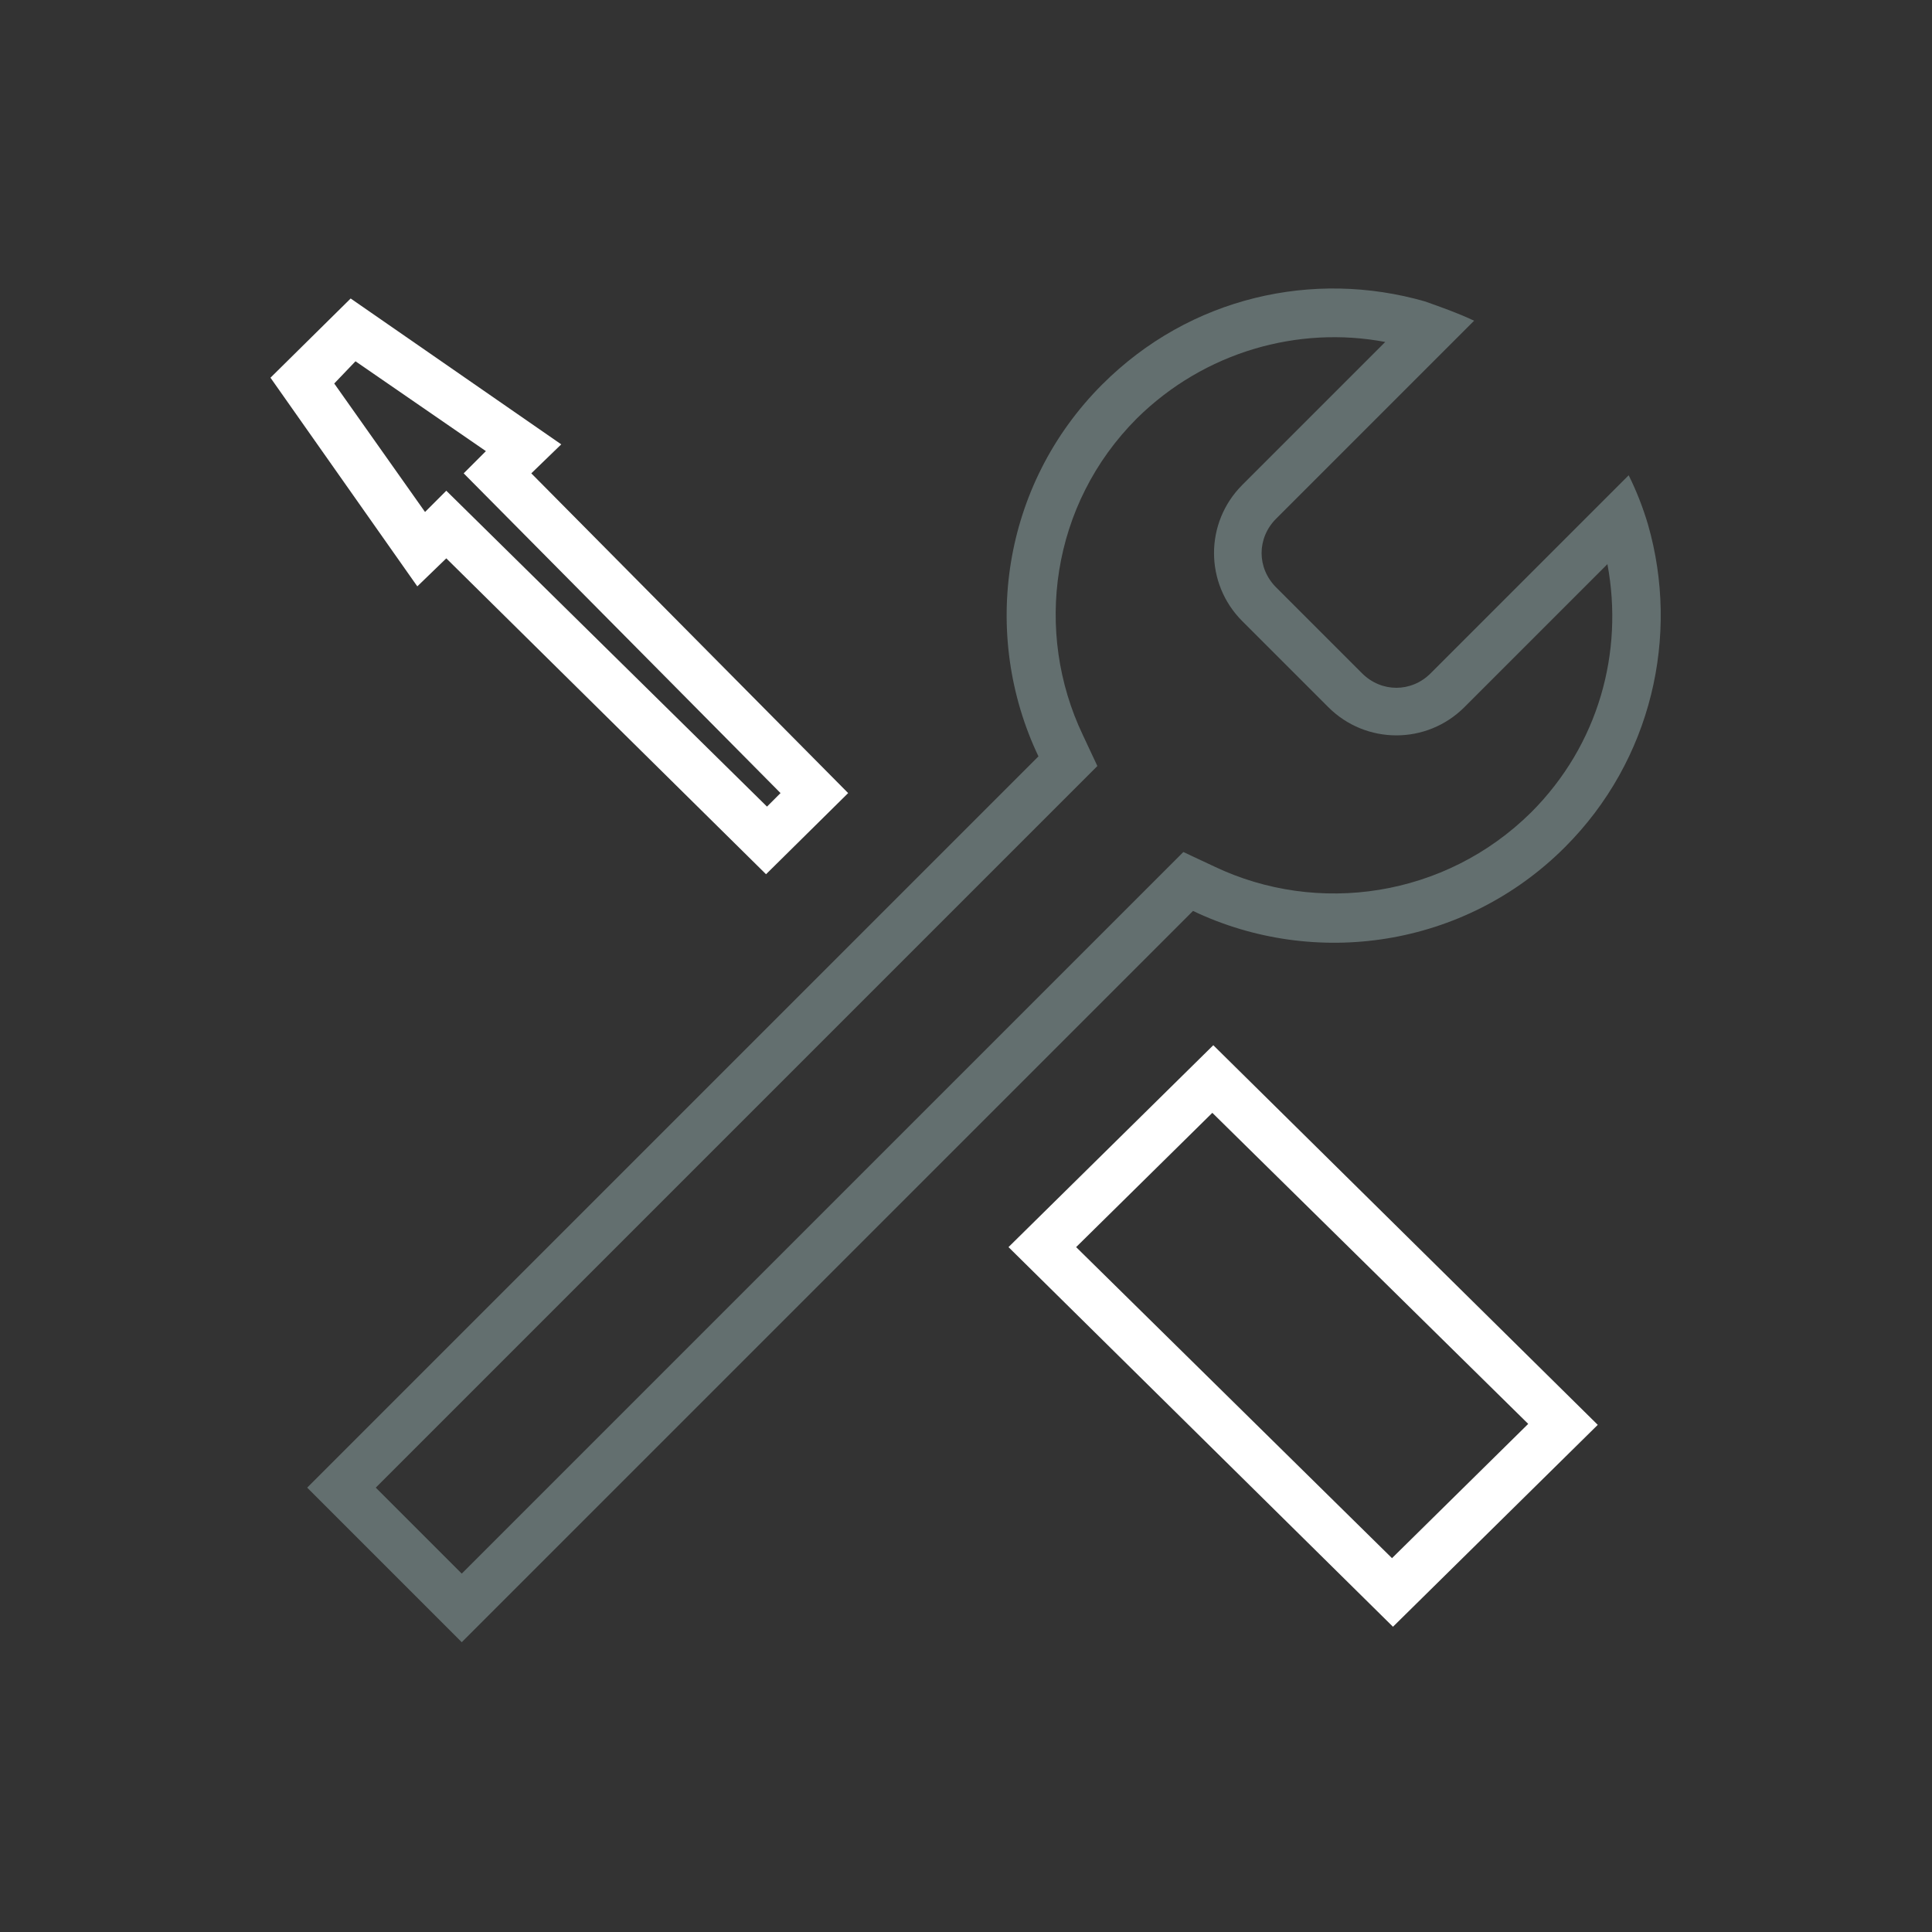
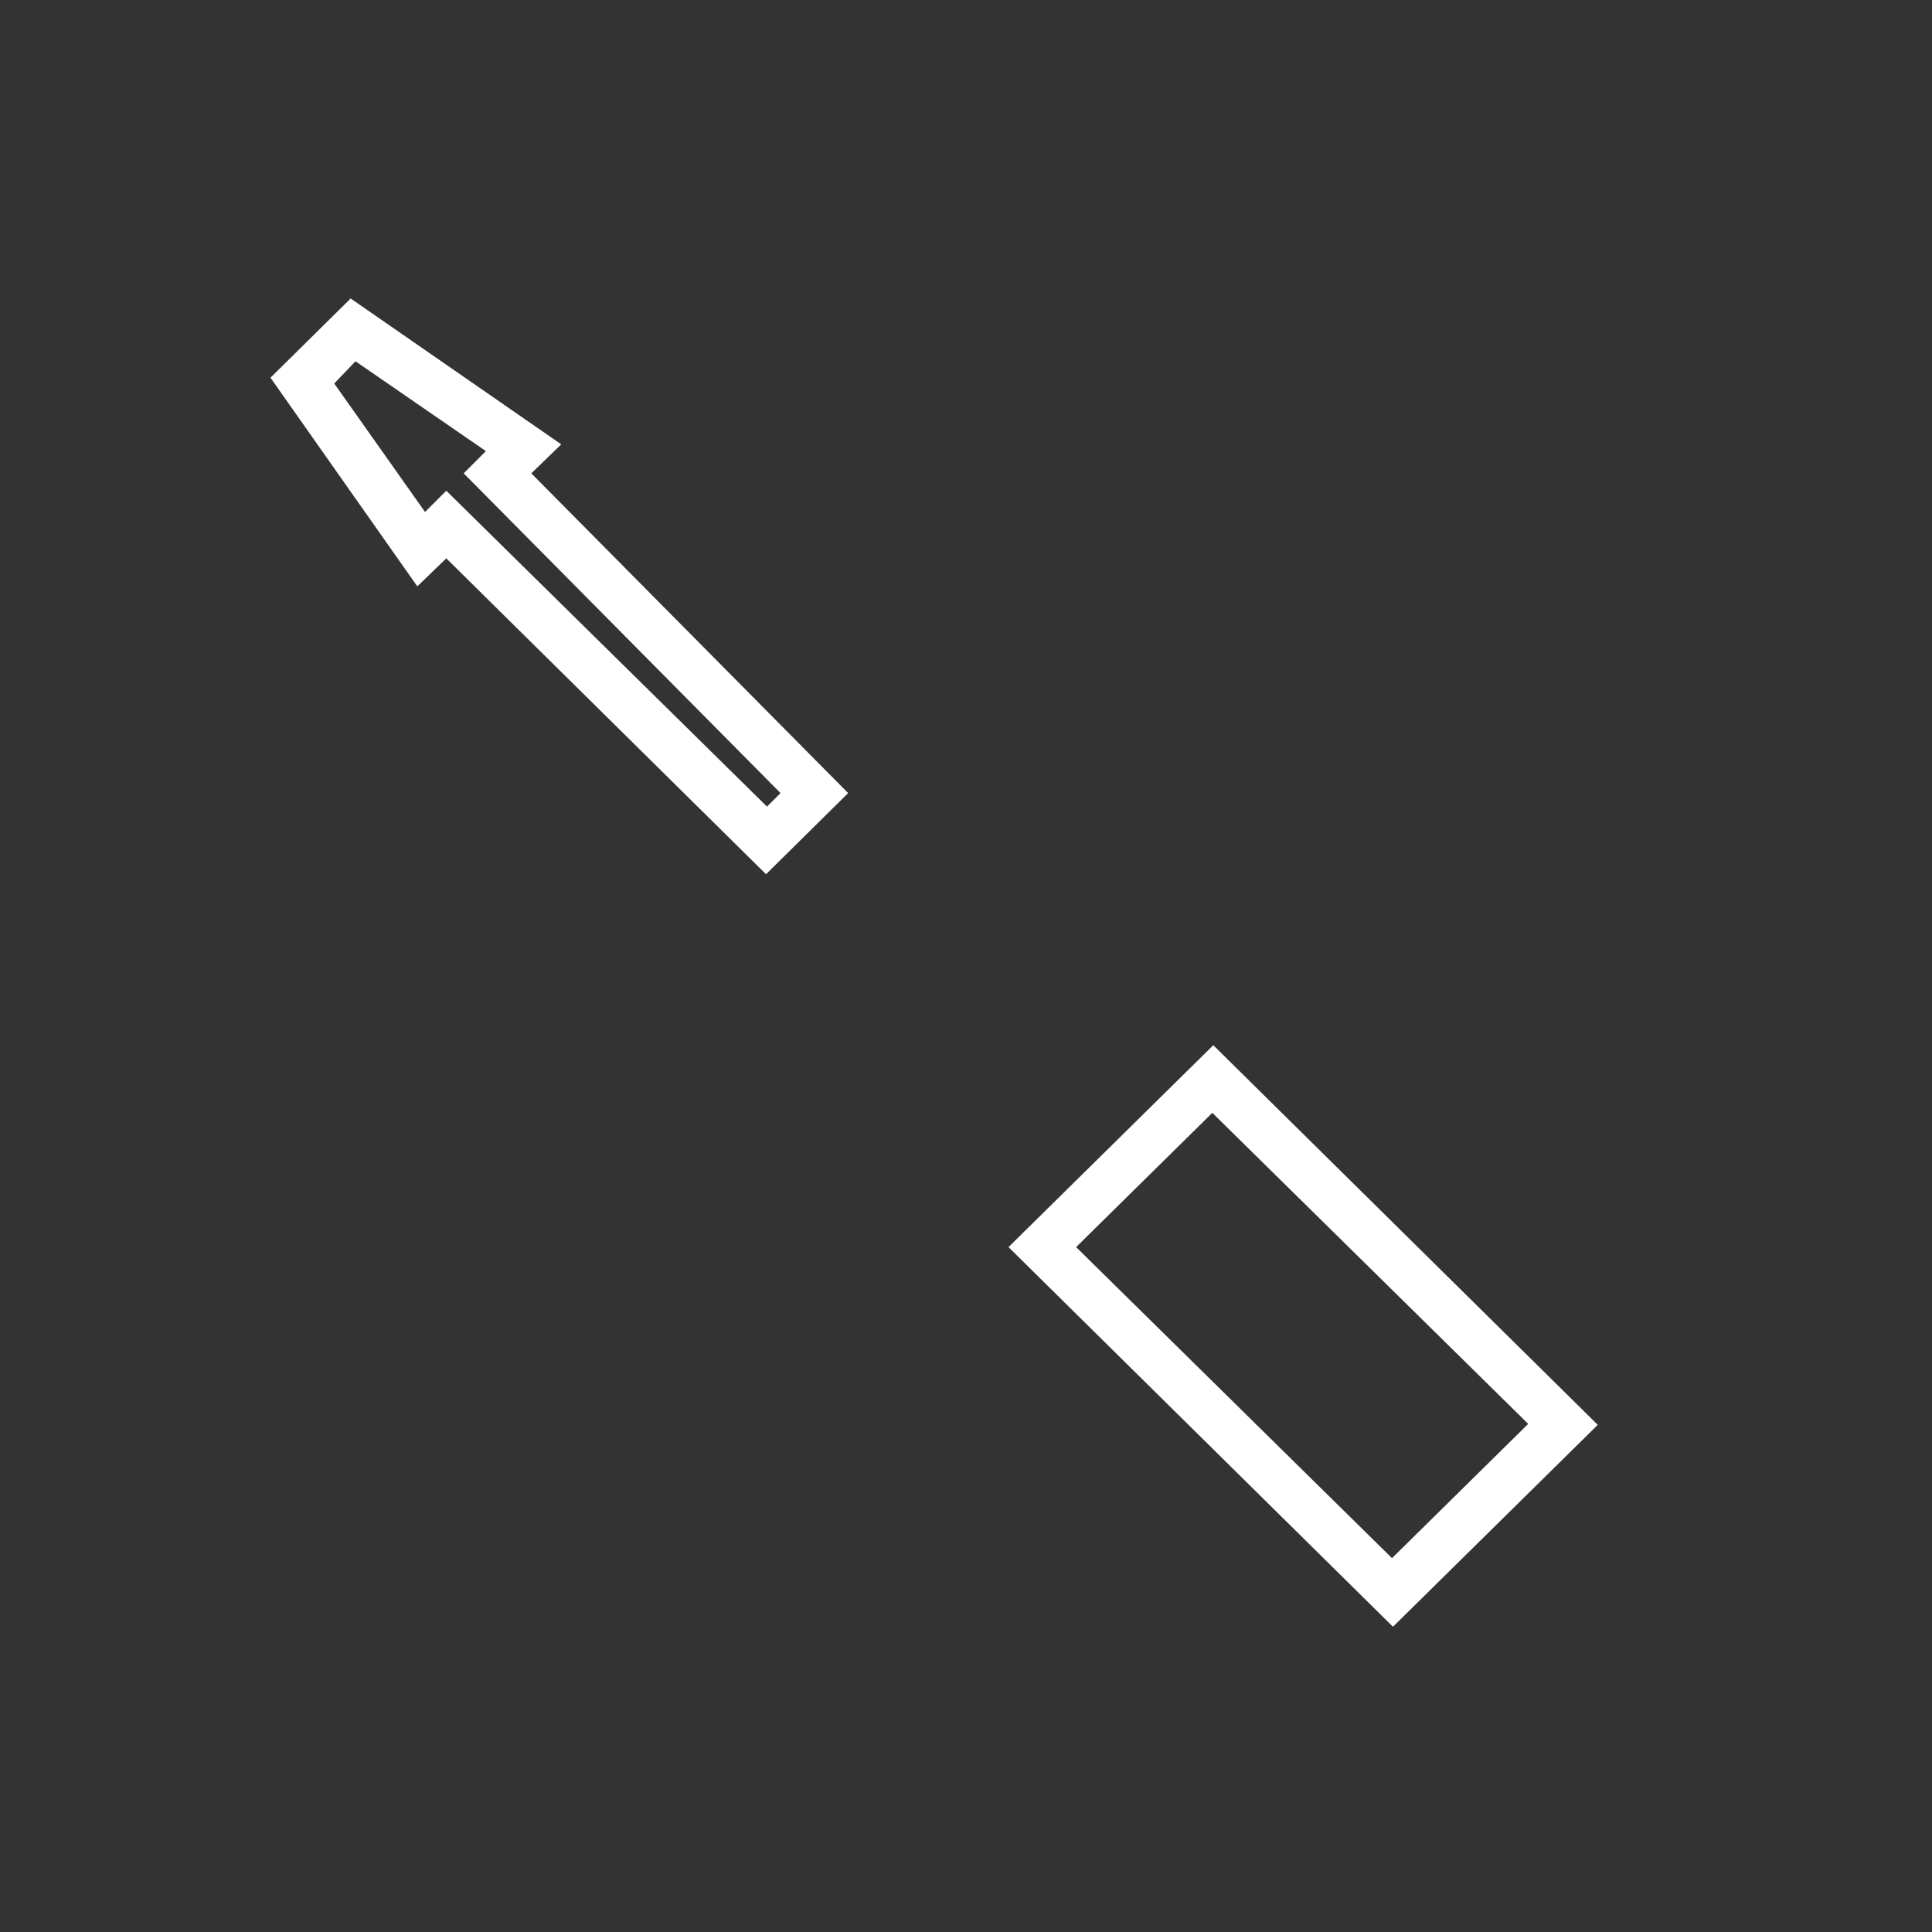
<svg xmlns="http://www.w3.org/2000/svg" enable-background="new 0 0 200 200" viewBox="0 0 200 200">
  <rect x="0" y="0" width="200" height="200" fill="#333333" stroke="none" />
  <g clip-rule="evenodd" fill-rule="evenodd">
    <path d="m28 39.1 8.3-8.2 21.8 15.1-3.1 3 32.8 33.1-8.5 8.4-33.1-32.7-3 2.9zm8.8-1.7 13.5 9.3-2.3 2.3 32.8 33.1-1.4 1.4-33.2-32.7-2.2 2.2-9.4-13.3zm74.6 91.7 14.1-13.9 32.7 32.2-14.1 13.9zm32.8 39.3-39.8-39.3 21.2-20.9 39.8 39.3z" fill="#fff" />
-     <path d="m123.5 94.3c12.6 6 28.1 3.8 38.5-6.6 9-9 11.9-21.9 8.6-33.4-.5-1.7-1.2-3.5-2-5.1l-20.5 20.5c-2 2-5.1 2-7.1 0l-8.9-8.9c-2-2-2-5.1 0-7.1l20.5-20.5c-1.7-.8-3.4-1.4-5.1-2-11.5-3.3-24.3-.5-33.4 8.6-10.4 10.4-12.6 25.9-6.6 38.5l-75.7 75.7 16 16zm-75.7 68.6 74.7-74.7 3.2 1.5c10.7 5.1 23.9 3.2 32.8-5.6 7-7 9.6-16.6 7.9-25.7l-14.8 14.8c-3.9 3.9-10.2 3.9-14.1 0l-8.9-8.9c-3.9-3.9-3.9-10.2 0-14.1l14.8-14.8c-9-1.7-18.7 1-25.7 7.9-8.9 8.9-10.7 22.1-5.6 32.8l1.5 3.2-74.7 74.7z" fill="#636f6f" />
  </g>
</svg>